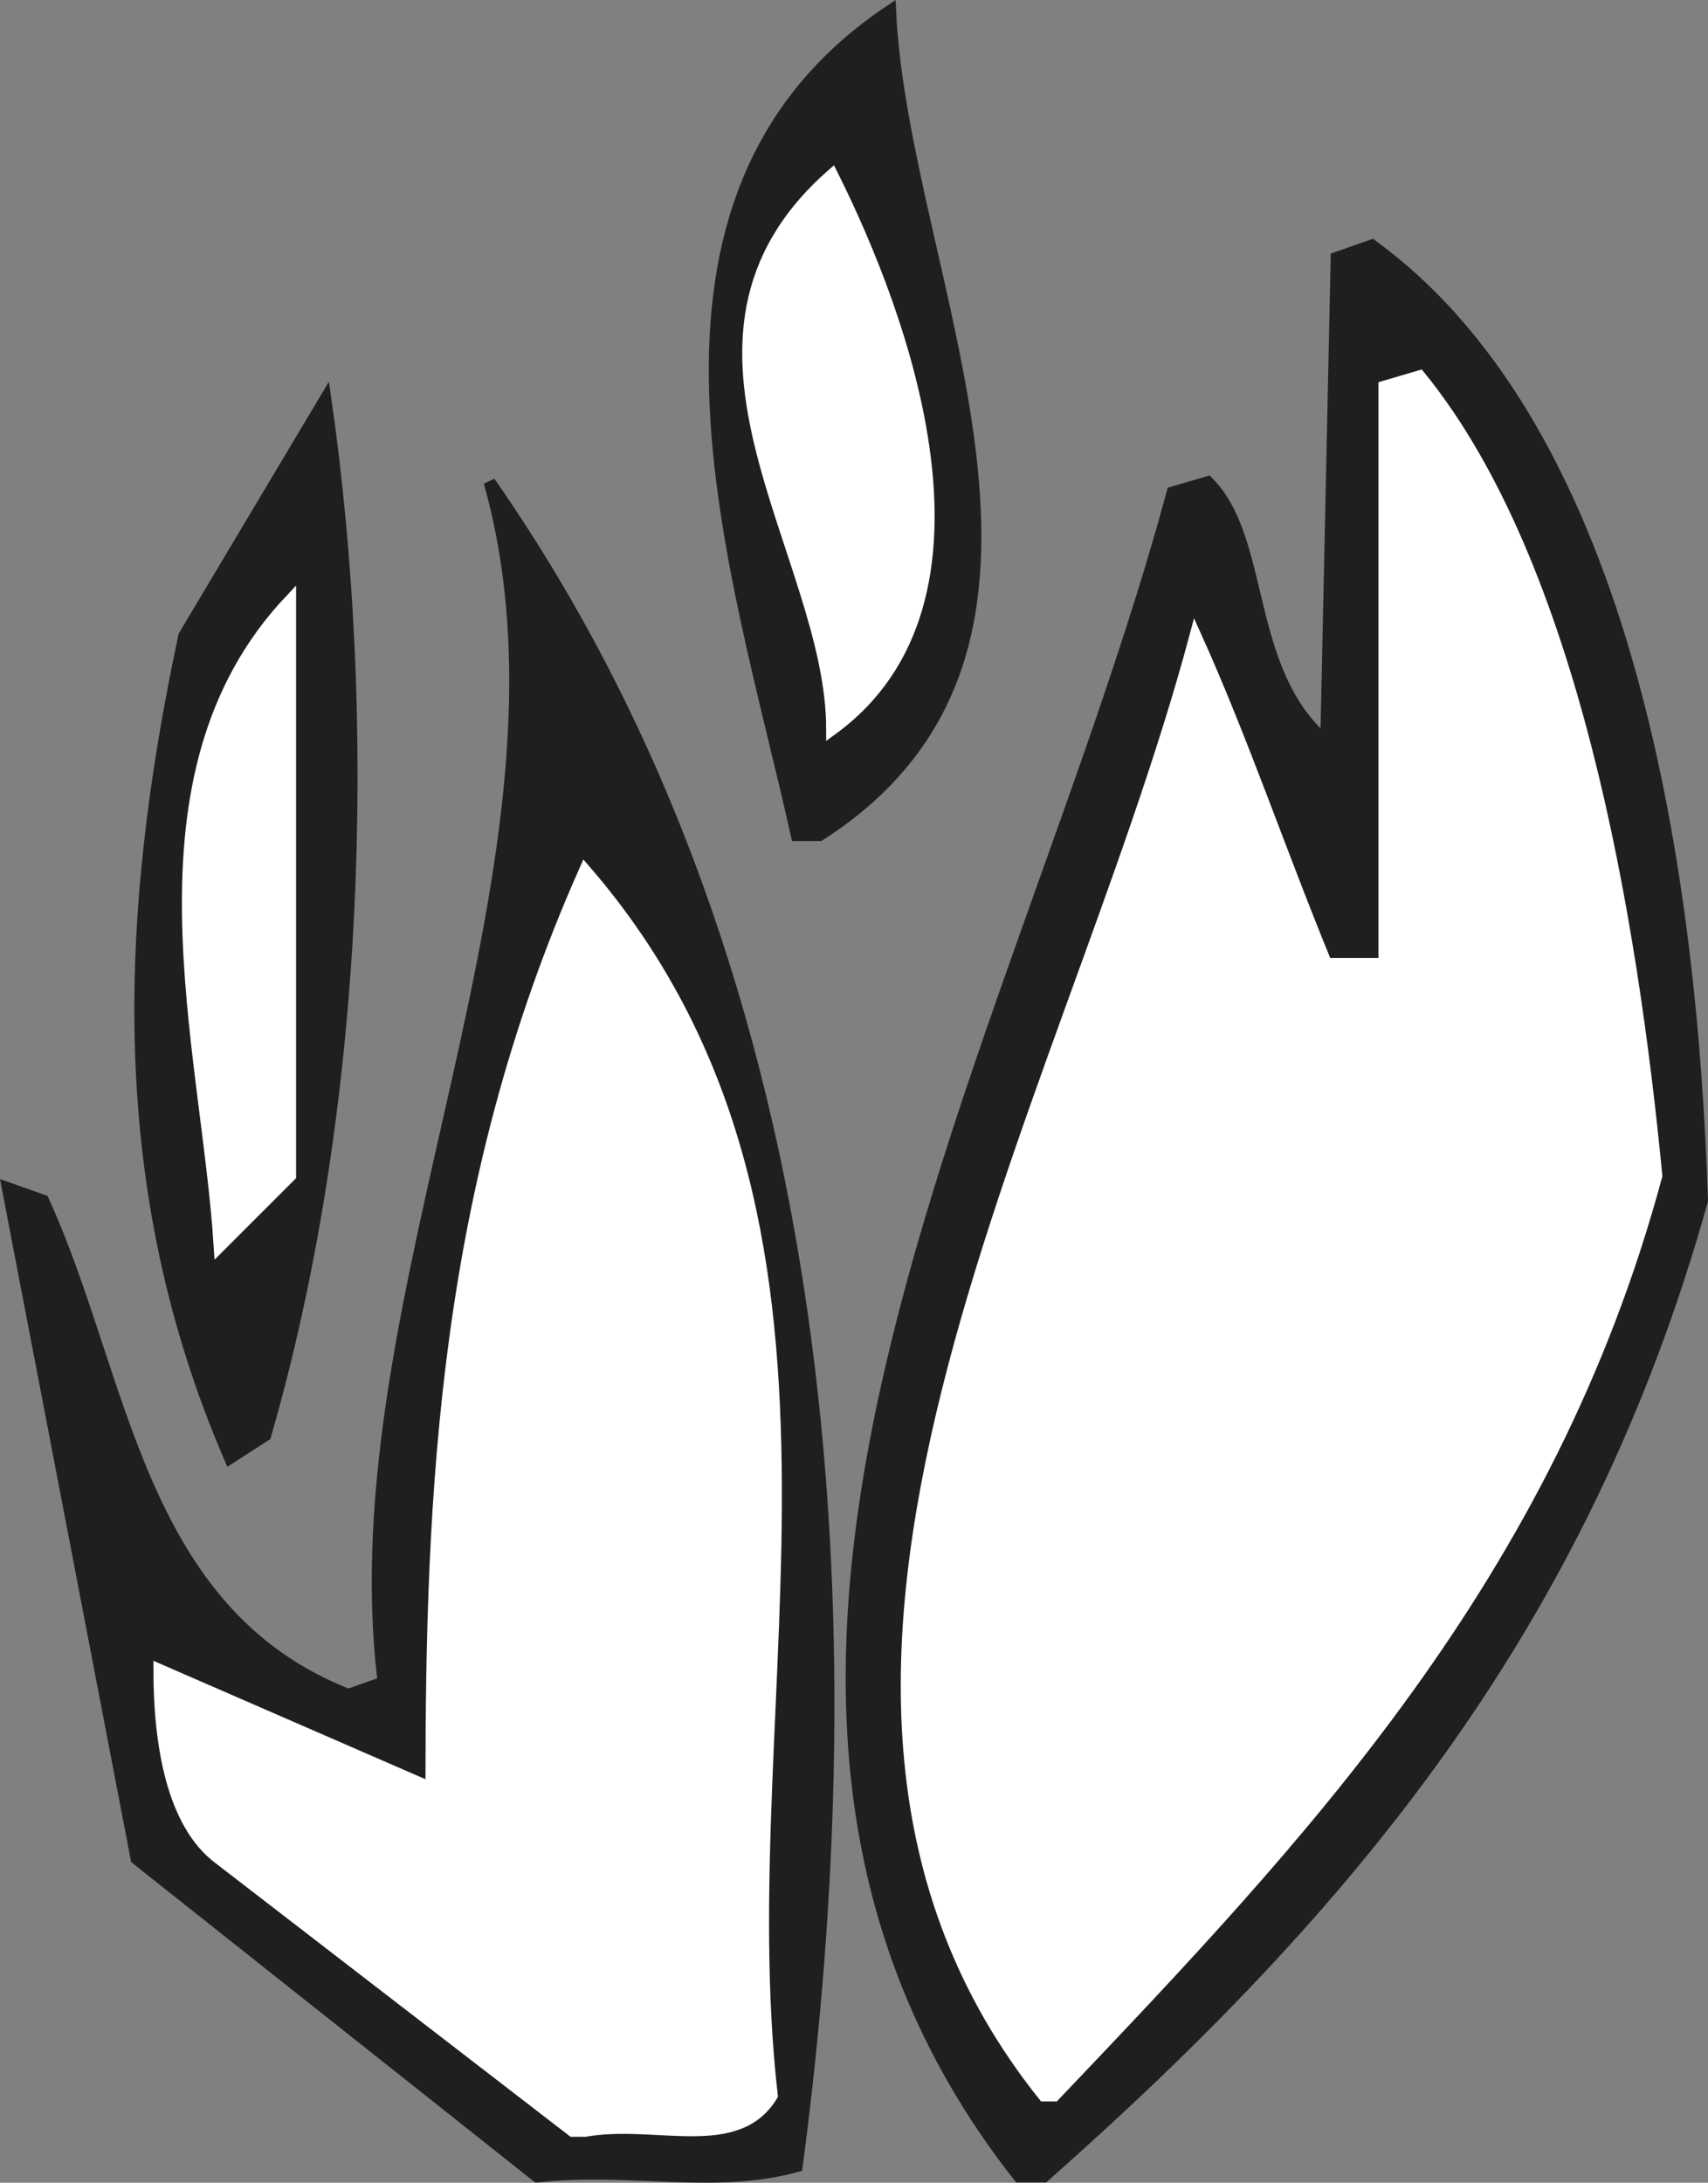
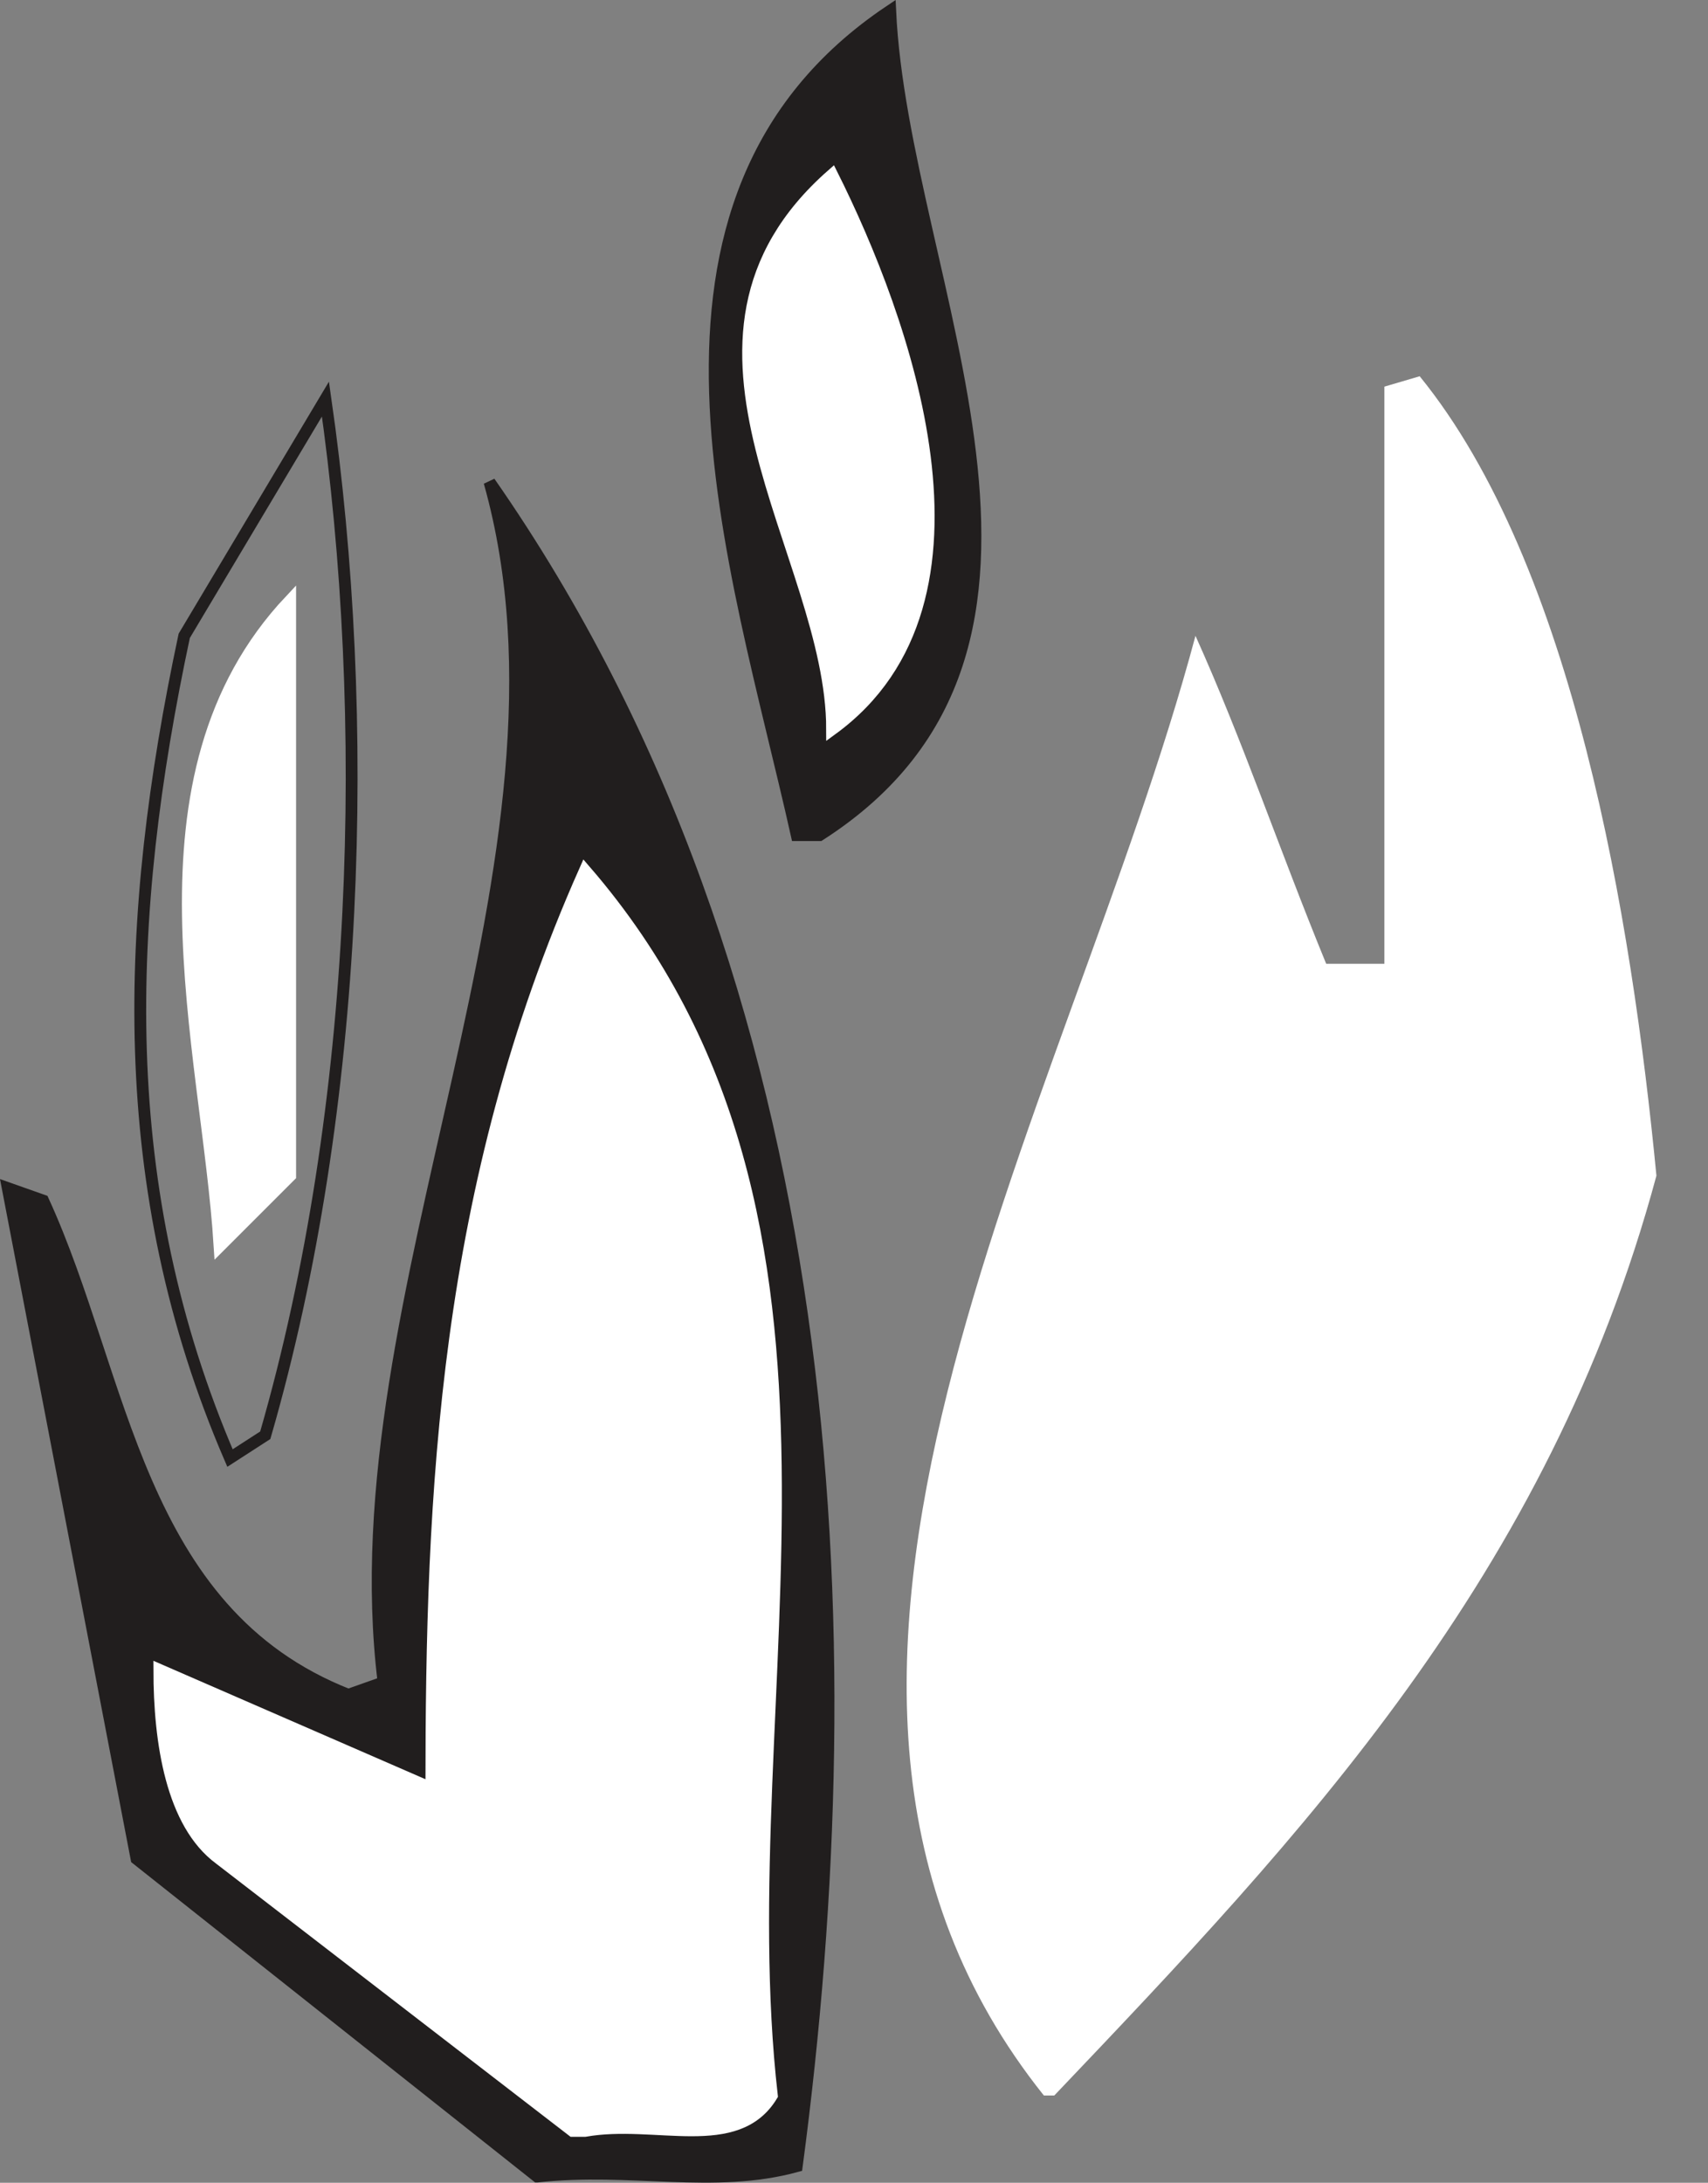
<svg xmlns="http://www.w3.org/2000/svg" width="109.682" height="140.158" viewBox="0 0 82.261 105.118">
  <rect x="0" y="0" width="82.261" height="105.118" fill="#808080" stroke="none" />
  <path style="fill:#211e1e;fill-opacity:1;fill-rule:evenodd;stroke:none" d="M32.898 836.3 13.602 821l-6.204-32.3 1.704.6c3.898 8.5 4.5 19.802 14.699 23.802l1.699-.602c-2.3-18.7 10.2-39.7 5.102-57.8 17 24.402 18.199 55.5 14.796 81.1-4 1.098-8 0-12.5.5" transform="translate(-7.025 -731.482)" />
  <path style="fill:none;stroke:#211e1e;stroke-width:5.7;stroke-linecap:square;stroke-linejoin:miter;stroke-miterlimit:4;stroke-opacity:1" d="M328.984 56.992 136.016 210 73.984 533.008l17.032-6.016c38.984-85 45-198.008 146.992-238.008L255 295c-23.008 186.992 101.992 396.992 51.016 578.008 170-244.024 181.992-555 147.968-811.016-40-10.976-80 0-125-5zm0 0" transform="matrix(.1 0 0 -.1 -7.025 110.518)" />
-   <path style="fill:#211e1e;fill-opacity:1;fill-rule:evenodd;stroke:none" d="M56.102 836.3c-18.704-23.8 0-53.8 7.398-81.1l1.7-.5c2.8 2.8 1.698 9.1 5.698 12.5l.5-23.302 1.704-.597C85.602 752.398 88.5 774 89 789.3c-5.7 20.398-17 34-31.7 47" transform="translate(-7.025 -731.482)" />
-   <path style="fill:none;stroke:#211e1e;stroke-width:5.7;stroke-linecap:square;stroke-linejoin:miter;stroke-miterlimit:4;stroke-opacity:1" d="M561.016 56.992C373.984 295 561.016 595 635 868.008l16.992 5c28.008-28.008 16.992-91.016 56.992-125l5 233.008 17.032 5.976C856.016 896.016 885 680 890 526.992c-56.992-203.984-170-340-316.992-470Zm0 0" transform="matrix(.1 0 0 -.1 -7.025 110.518)" />
  <path style="fill:#fff;fill-opacity:1;fill-rule:evenodd;stroke:none" d="m34.602 834.102-17-13.102c-2.301-1.7-2.903-5.602-2.903-9.102l13.102 5.704c0-14.204.597-28.903 7.398-44.204 14.7 17 6.801 39.704 9 59-1.699 2.801-5.597 1.102-9 1.704" transform="translate(-7.025 -731.482)" />
  <path style="fill:none;stroke:#fff;stroke-width:5.7;stroke-linecap:square;stroke-linejoin:miter;stroke-miterlimit:4;stroke-opacity:1" d="M346.016 78.984 176.016 210c-23.008 16.992-29.024 56.016-29.024 91.016l131.016-57.032c0 142.032 5.976 289.024 73.984 442.032 146.992-170 68.008-397.032 90-590C425 68.008 386.016 85 351.992 78.984Zm0 0" transform="matrix(.1 0 0 -.1 -7.025 110.518)" />
  <path style="fill:#fff;fill-opacity:1;fill-rule:evenodd;stroke:none" d="M57.3 832.398c-15.902-19.898 1.098-47.097 7.302-70.296 2.296 5.097 4 10.199 6.296 15.796H73.7v-27.796l1.7-.5c7.402 9.097 10.203 26.097 11.402 38.5-5.2 19.296-17.102 31.796-29 44.296" transform="translate(-7.025 -731.482)" />
-   <path style="fill:none;stroke:#fff;stroke-width:5.7;stroke-linecap:square;stroke-linejoin:miter;stroke-miterlimit:4;stroke-opacity:1" d="M573.008 96.016C413.984 295 583.984 566.992 646.016 798.984c22.968-50.976 40-101.992 62.968-157.968h28.008v277.968l16.992 5c74.024-90.976 102.032-260.976 114.024-385-51.992-192.968-171.016-317.968-290-442.968zm0 0" transform="matrix(.1 0 0 -.1 -7.025 110.518)" />
-   <path style="fill:#211e1e;fill-opacity:1;fill-rule:evenodd;stroke:none" d="M18.102 801.7c-5.602-13-5.102-26-2.204-39.598l6.801-11.403c2.2 15.301 1.7 34-2.898 49.903" transform="translate(-7.025 -731.482)" />
  <path style="fill:none;stroke:#211e1e;stroke-width:5.7;stroke-linecap:square;stroke-linejoin:miter;stroke-miterlimit:4;stroke-opacity:1" d="M181.016 403.008c-56.016 130-51.016 260-22.032 395.976l68.008 114.024c21.992-153.008 16.992-340-28.984-499.024Zm0 0" transform="matrix(.1 0 0 -.1 -7.025 110.518)" />
  <path style="fill:#fff;fill-opacity:1;fill-rule:evenodd;stroke:none" d="M17.602 791.5C17 781.898 13 768.898 21 760.398v27.704" transform="translate(-7.025 -731.482)" />
  <path style="fill:none;stroke:#fff;stroke-width:5.7;stroke-linecap:square;stroke-linejoin:miter;stroke-miterlimit:4;stroke-opacity:1" d="M176.016 505C170 601.016 130 731.016 210 816.016V538.984Zm0 0" transform="matrix(.1 0 0 -.1 -7.025 110.518)" />
  <path style="fill:#211e1e;fill-opacity:1;fill-rule:evenodd;stroke:none" d="M45.398 771.7c-2.898-13-9.097-30.598 4.5-39.7.602 13 10.801 30.602-3.398 39.7" transform="translate(-7.025 -731.482)" />
  <path style="fill:none;stroke:#211e1e;stroke-width:5.7;stroke-linecap:square;stroke-linejoin:miter;stroke-miterlimit:4;stroke-opacity:1" d="M453.984 703.008c-28.984 130-90.976 305.976 45 396.992C505 970 606.992 793.984 465 703.008Zm0 0" transform="matrix(.1 0 0 -.1 -7.025 110.518)" />
  <path style="fill:#fff;fill-opacity:1;fill-rule:evenodd;stroke:none" d="M47.102 766.602c0-8.5-9.102-18.704 0-26.704 3.398 6.801 8.5 20.5 0 26.704" transform="translate(-7.025 -731.482)" />
  <path style="fill:none;stroke:#fff;stroke-width:5.7;stroke-linecap:square;stroke-linejoin:miter;stroke-miterlimit:4;stroke-opacity:1" d="M471.016 753.984c0 85-91.016 187.032 0 267.032 33.984-68.008 85-205 0-267.032zm0 0" transform="matrix(.1 0 0 -.1 -7.025 110.518)" />
</svg>